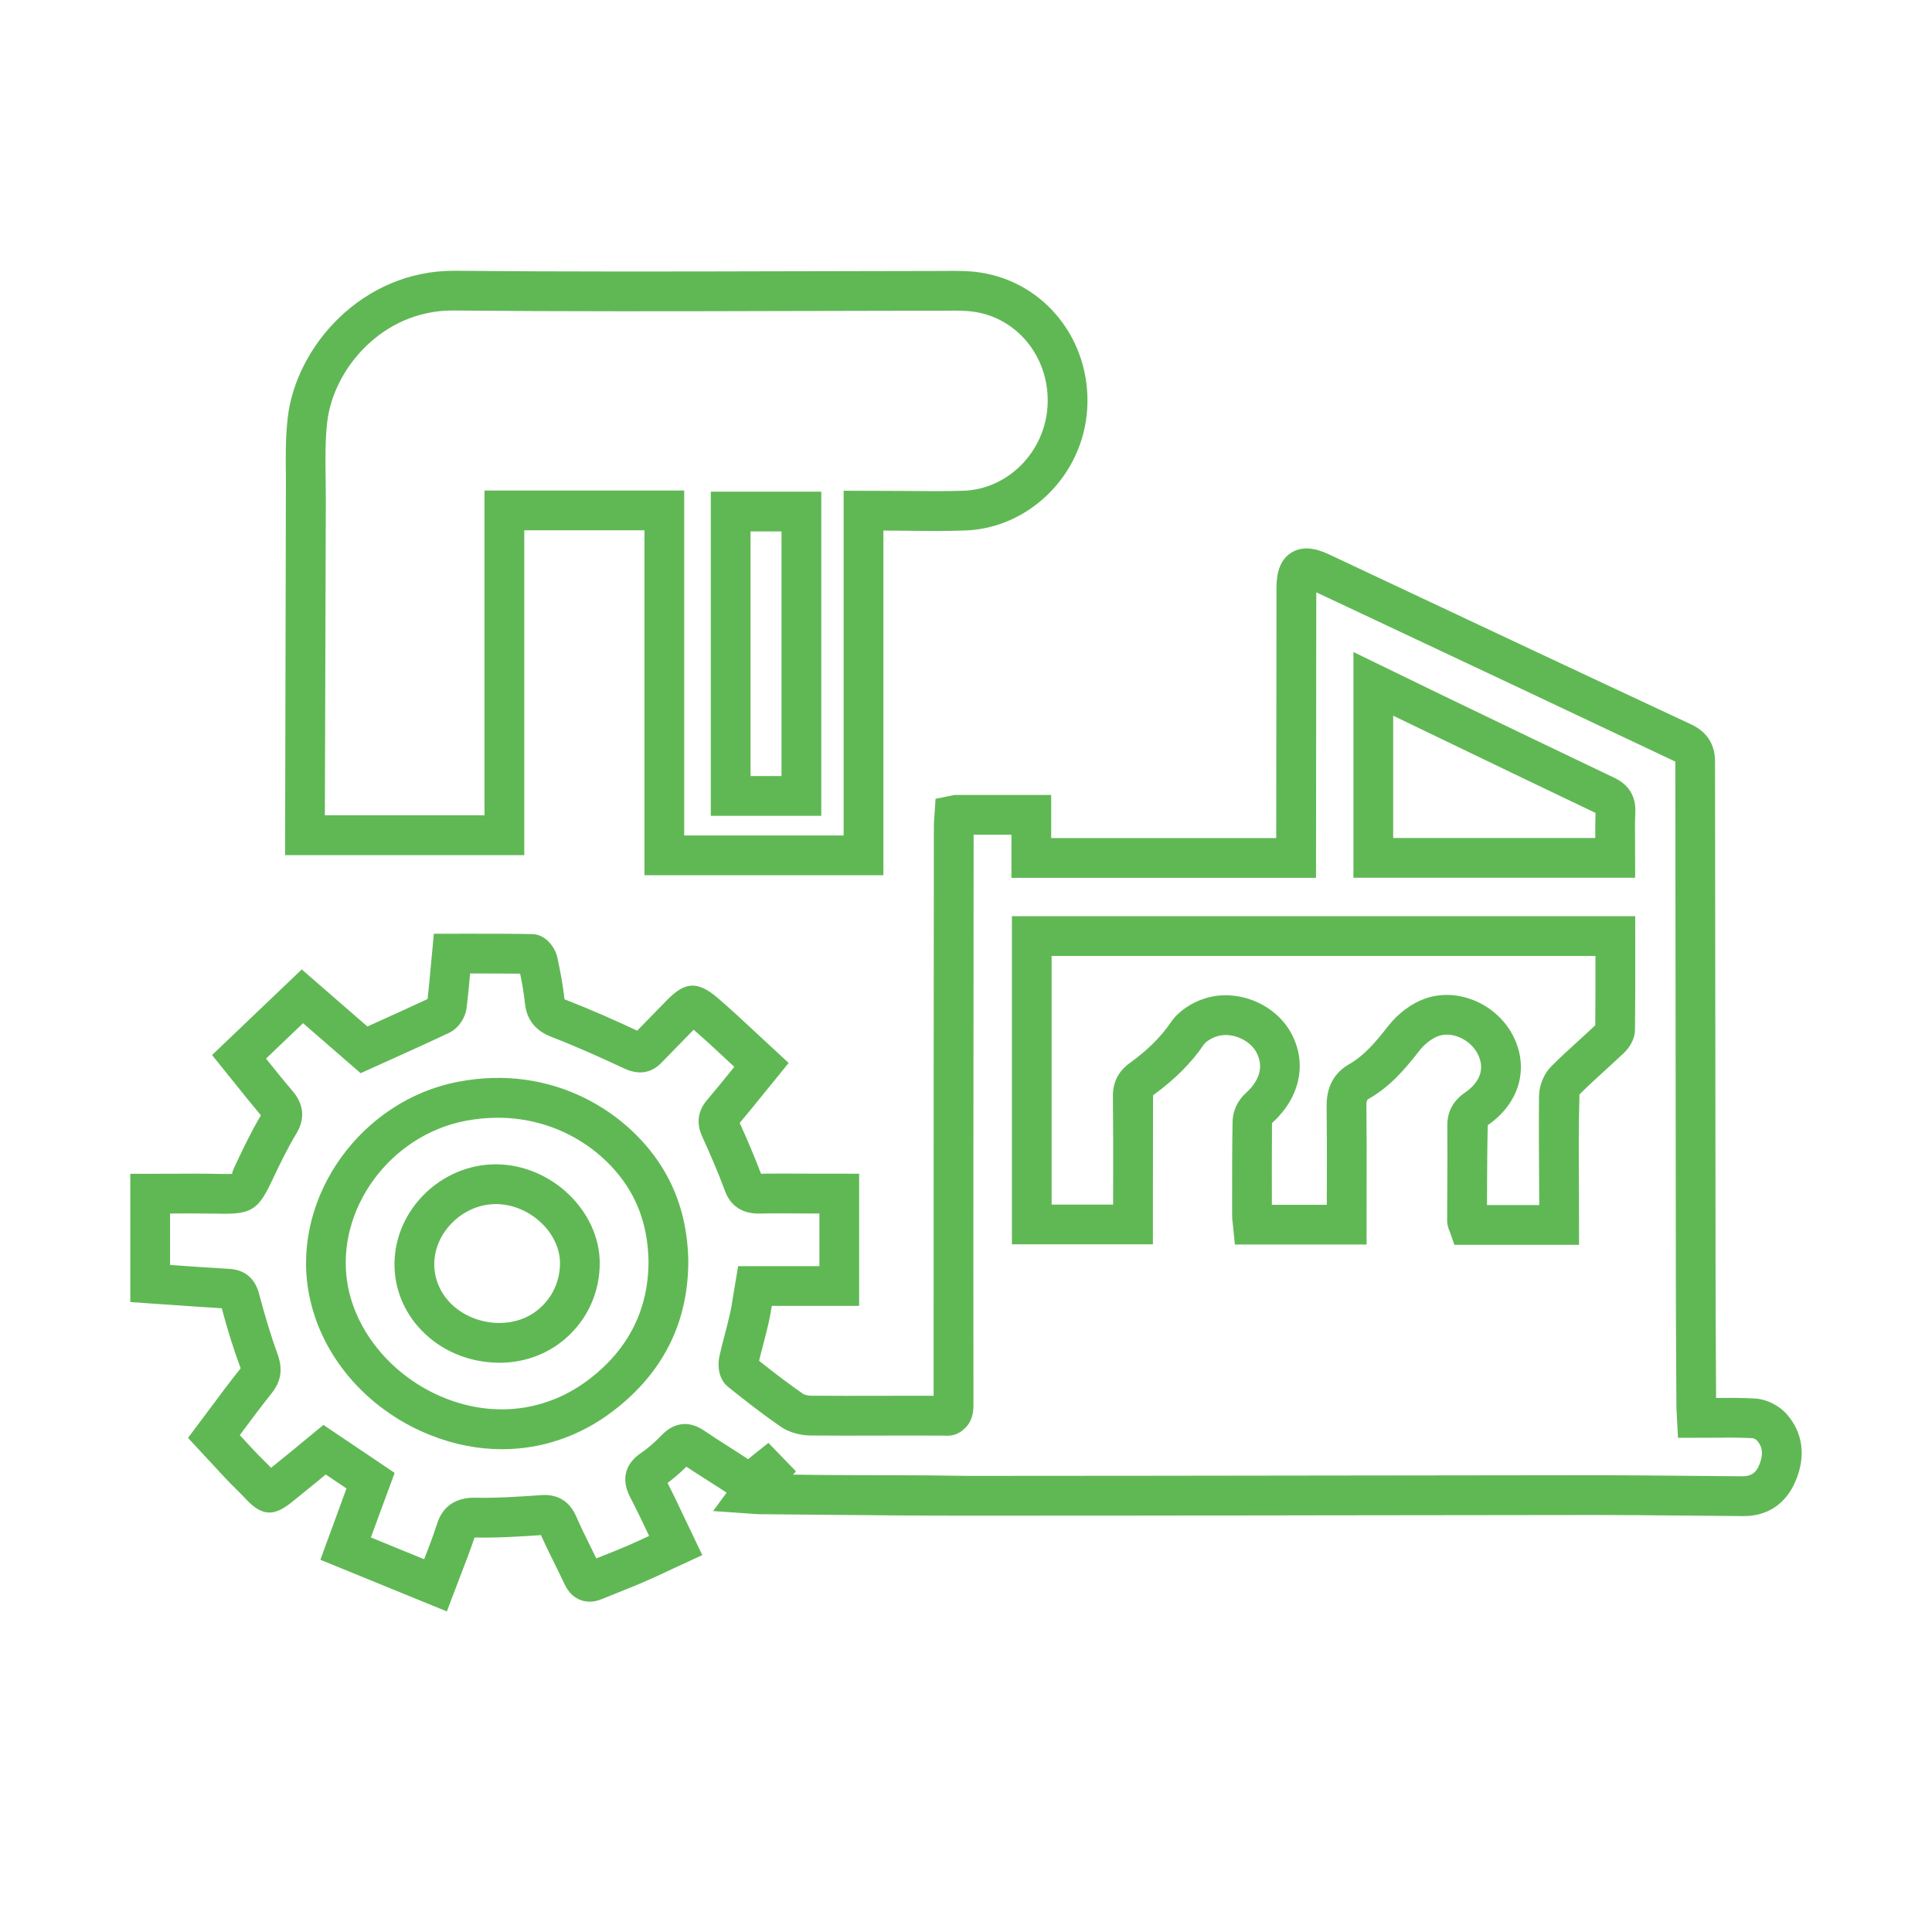
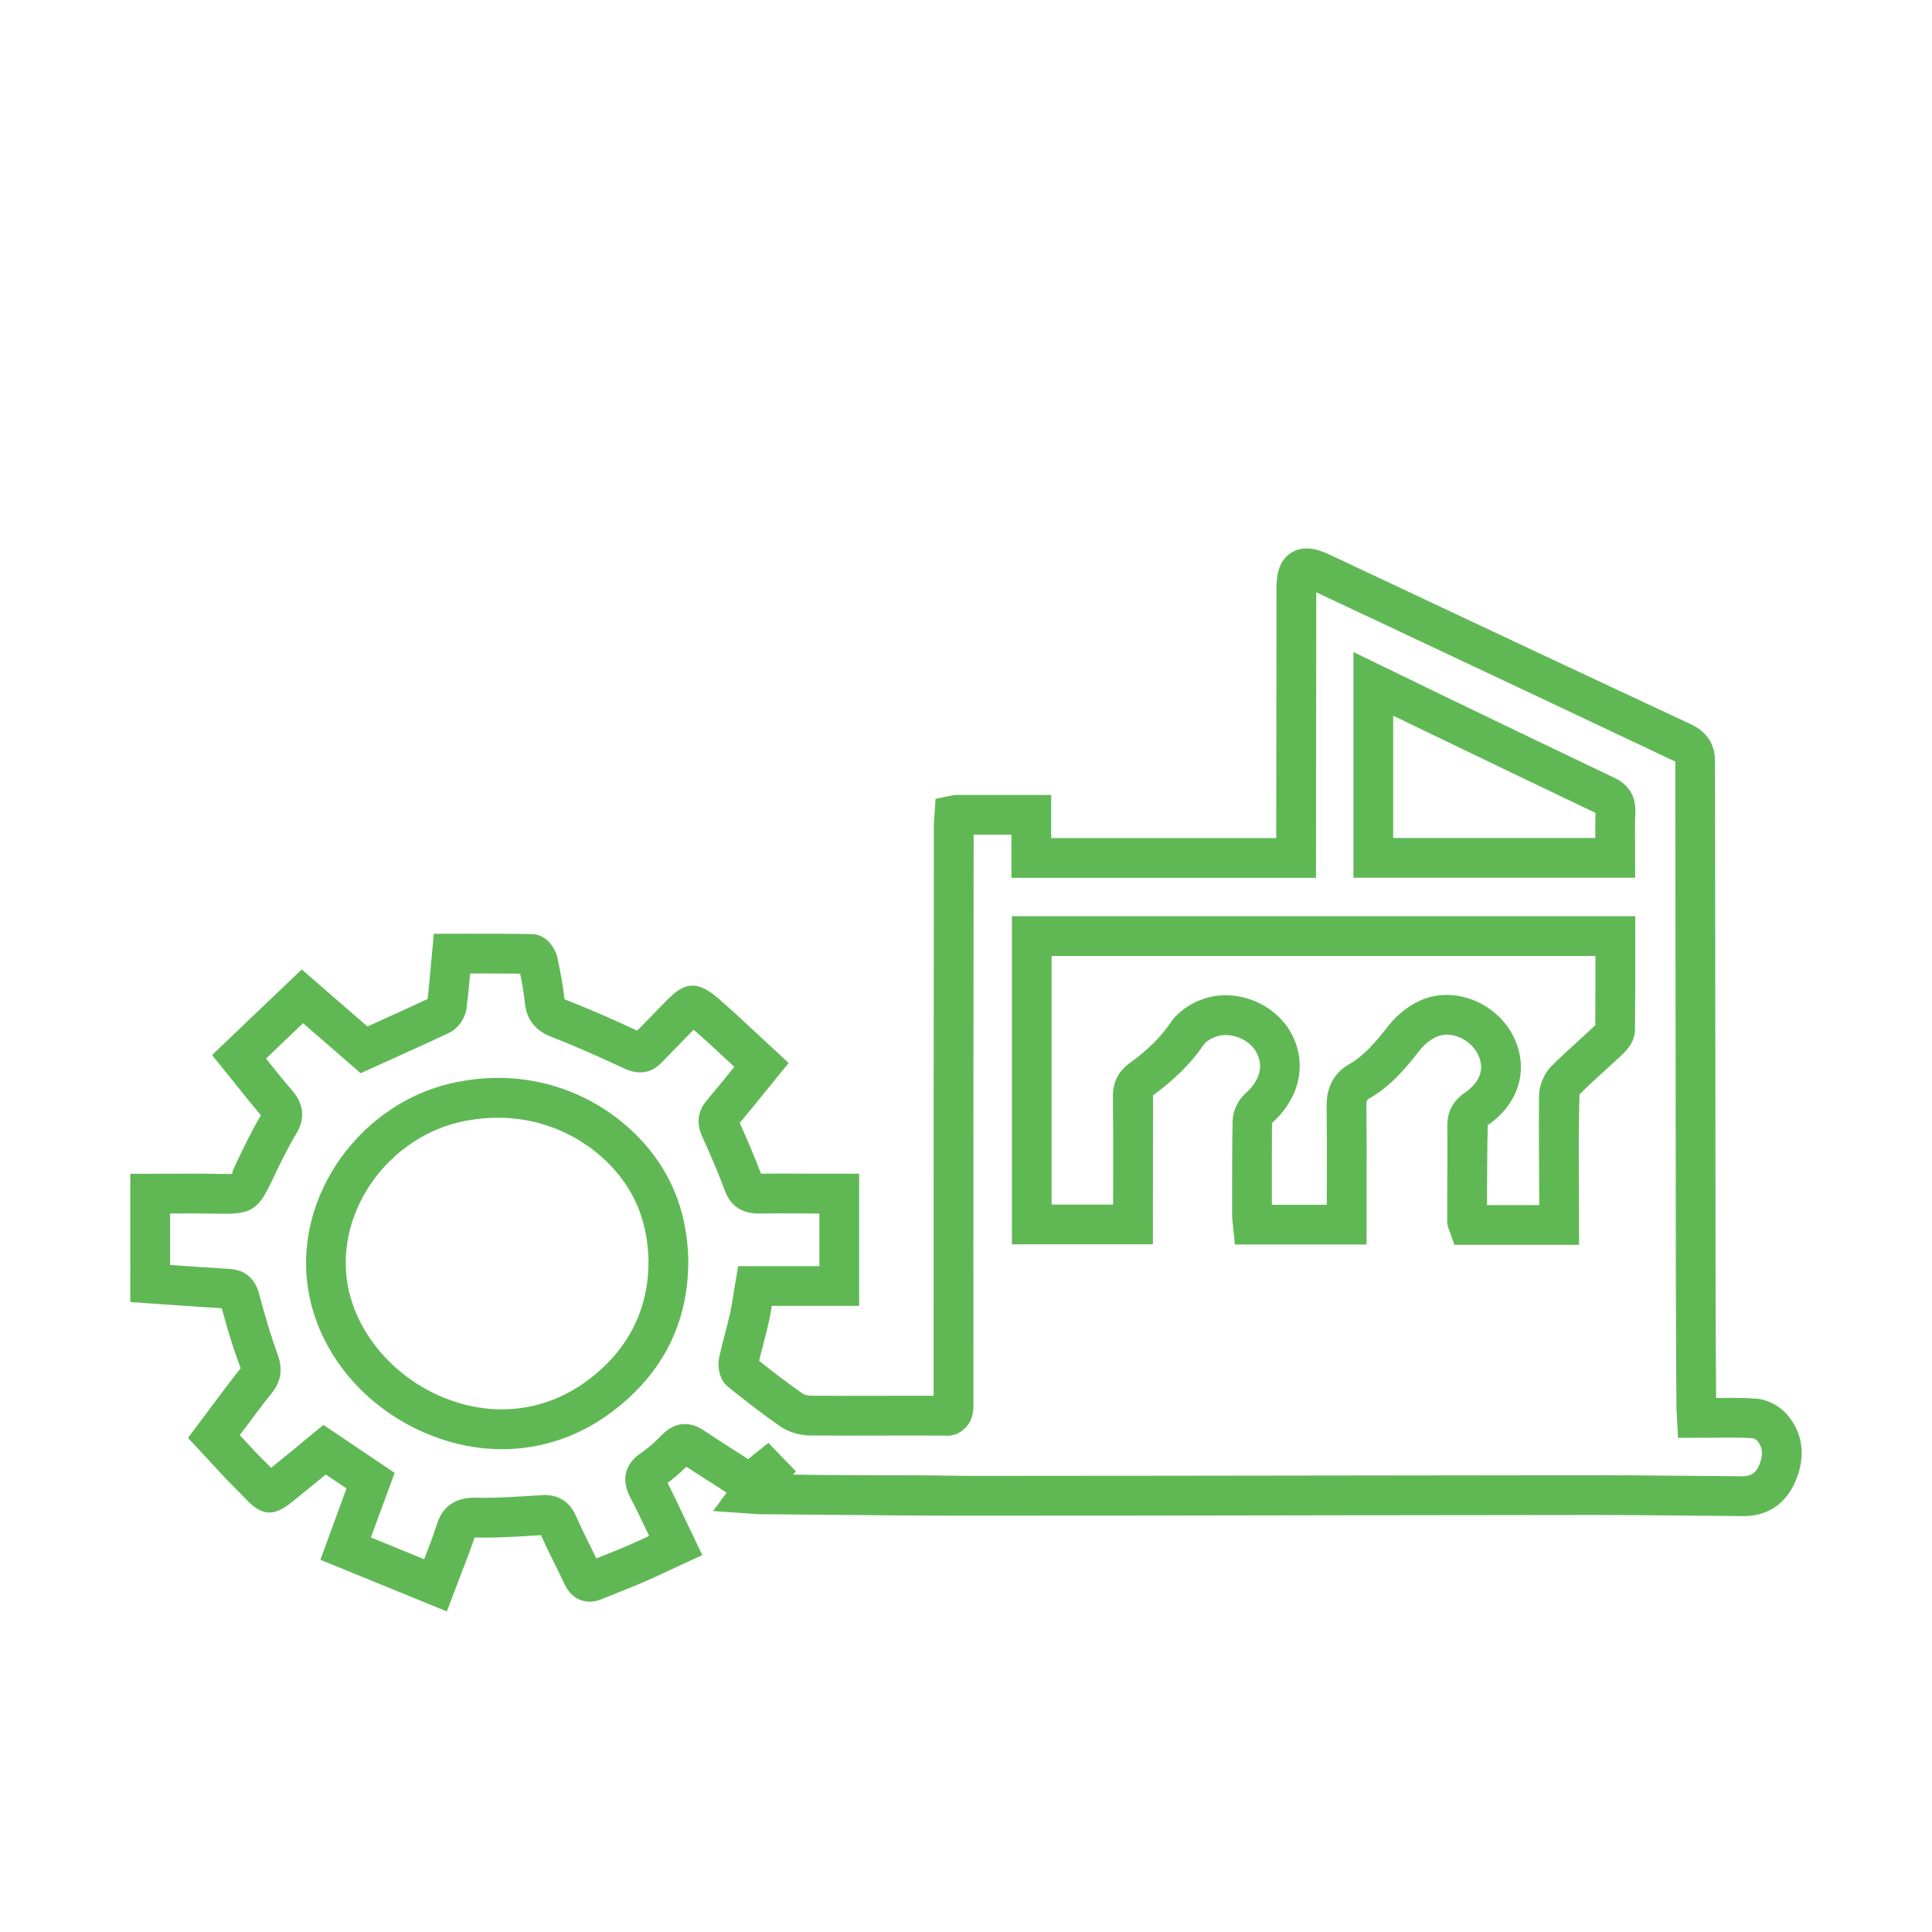
<svg xmlns="http://www.w3.org/2000/svg" version="1.1" id="Layer_1" x="0px" y="0px" viewBox="0 0 900 900" style="enable-background:new 0 0 900 900;" xml:space="preserve">
  <style type="text/css">
	.st0{fill:#60B855;}
</style>
  <g>
    <g>
      <path class="st0" d="M208.15,750.66l-58.91-24.06l12.17-33.22l-9.67-6.51c-3.45,2.86-7.03,5.82-10.66,8.71l-4.03,3.28    c-8.26,6.86-14.03,8.63-22.56-0.58c-1.03-1.11-2.33-2.51-4.09-4.21c-4.15-4.02-8.06-8.28-12.08-12.68l-10.74-11.56l10.05-13.43    c4.77-6.43,9.52-12.81,14.48-19.01c-3.17-8.36-6-17.5-8.81-27.95c-7.94-0.48-15.76-1.03-23.75-1.59l-18.86-1.3V546.8l18.93-0.03    c7.4-0.05,14.71-0.08,22.03,0.07c3.05,0.05,5.91,0.12,6.85-0.07c-0.94,0.25,0.41-2.47,1.49-4.77c3.33-7.09,7.09-14.94,11.55-22.45    c-4.27-5.06-8.01-9.74-11.93-14.64l-10.82-13.43l41.78-39.89l30.58,26.59l3.42-1.55c8.44-3.81,16.56-7.47,24.61-11.25    c0.6-5.07,1.06-10.17,1.52-15.39l1.4-15.02l15.71-0.01c10.03-0.01,20.11-0.02,30.14,0.18c6.48,0.12,10.76,6.49,11.72,10.98    c1.34,6.43,2.62,12.87,3.27,19.36c0.23,0.1,0.7,0.31,1.44,0.6c11.75,4.56,22.91,9.59,32.45,14.04l13.56-13.91    c7.73-7.89,13.53-10.3,23.86-1.41c6.43,5.53,12.63,11.32,18.91,17.19l14.23,13.18l-10.73,13.2c-4.16,5.15-8.08,9.98-12.08,14.72    c3.57,7.91,6.92,15.73,9.91,23.65c7-0.07,13.67-0.05,20.33-0.01l25.4,0.03v61.57h-40.68c-0.44,2.71-0.89,5.26-1.46,7.79    c-0.75,3.34-1.62,6.66-2.48,9.97c-0.69,2.6-1.37,5.2-1.98,7.81c6.65,5.31,13.41,10.5,20.41,15.36c0.62,0.43,2.24,0.91,3.77,0.92    c10.75,0.08,21.51,0.08,32.27,0.04c8.29-0.02,16.57-0.04,24.84-0.01c-0.02-44.3,0-87.76,0.02-131.24l0.1-134.19    c0-1.28,0.1-2.57,0.22-4.02l0.57-8.65l8.81-1.79h45.05v20.09h104.83l0.12-115.67c0.01-4.2,0.02-12.93,6.85-17.25    c6.83-4.33,14.72-0.6,18.52,1.18l19.29,9.08c49.46,23.27,98.91,46.55,148.44,69.66c7.47,3.49,11.23,9.36,11.2,17.44l0.26,243.73    c0.02,14.3,0.1,28.59,0.18,42.88l0.05,9.77c6.28-0.06,12.34-0.1,18.39,0.28c5.21,0.32,10.91,3.17,14.51,7.25    c7.61,8.62,9.05,19.74,4.06,31.32c-4.5,10.49-13.13,16.51-25.02,16.16l-26.8-0.23c-13.67-0.14-27.55-0.25-41.02-0.27l-125.31,0.15    c-56.02,0.08-111.98,0.2-168.07,0.17c-22.36,0-44.73-0.22-67.09-0.43l-29.29-0.26c-0.97-0.01-1.93-0.08-3.14-0.18l-18.44-1.29    l6.28-8.56c-2.89-1.92-5.81-3.77-8.74-5.63c-3.35-2.13-6.68-4.26-9.98-6.46c-3.07,2.99-5.94,5.47-8.79,7.57    c3.05,5.98,5.64,11.48,8.33,17.17l7.85,16.43l-14.42,6.68c-4.53,2.13-8.93,4.19-13.39,6.1c-3.59,1.56-7.25,3.01-10.91,4.46    l-7.99,3.22c-7.15,3.05-14.03,0.37-17.37-6.77c-1.46-3.1-2.98-6.17-4.49-9.23c-2.26-4.57-4.51-9.12-6.57-13.76    c-10.42,0.69-20.66,1.33-30.95,1.11c-2.23,6.61-4.37,12.11-6.6,17.87L208.15,750.66z M172.77,716.2l24.82,10.15    c2.1-5.4,4.1-10.58,5.79-15.86c1.04-3.23,4.04-12.78,17.51-12.81c10.21,0.24,20.75-0.47,30.65-1.15c3-0.28,12.24-0.85,16.87,9.85    c2.1,4.83,4.43,9.55,6.76,14.26c0.88,1.77,1.75,3.55,2.62,5.33l3.83-1.54c3.47-1.37,6.95-2.76,10.38-4.24    c3.47-1.49,6.9-3.07,10.38-4.7c-2.88-6.11-5.67-12.01-8.71-17.77c-5.91-11.2,0.44-17.8,4.77-20.73c3.17-2.15,6.41-4.94,9.9-8.53    c5.81-6,12.75-6.72,19.57-2.09c3.87,2.65,7.83,5.16,11.79,7.69c2.94,1.88,5.89,3.75,8.8,5.68c1.66-1.42,3.44-2.81,5.4-4.36    l4.06-3.23l12.83,13.26l-1.32,1.53l13.79,0.16c22.62,0.22,44.45-0.02,67.87,0.43c55.7-0.01,111.38-0.09,167.08-0.17l125.33-0.15    c13.72,0.03,27.47,0.13,41.21,0.27l26.73,0.23c0.03,0,0.06,0,0.1,0c4.02,0,6.29-1.44,7.8-4.96c2.74-6.36,0.94-9.61-0.94-11.74    c-0.33-0.38-1.36-0.95-1.84-1.03c-5.91-0.36-11.94-0.3-18.21-0.23l-16.72,0.05l-0.57-10.96c-0.09-1.49-0.16-2.79-0.17-4.09    l-0.07-13.2c-0.08-14.32-0.16-28.64-0.18-42.96l-0.26-243.81c-50.05-23.72-99.53-47.01-149-70.28l-18.25-8.58l-0.12,133.02H471.17    v-20.09h-17.61l-0.1,130.13c-0.02,45.1-0.04,90.17,0.01,135.25c0,2.32,0,7.14-3.73,10.86c-2.48,2.47-5.25,4.09-10.07,3.68    c-9.85-0.06-19.7-0.05-29.54-0.02c-10.82,0.04-21.65,0.05-32.47-0.04c-5.19-0.05-10.35-1.58-14.16-4.22    c-8.37-5.81-16.42-12.07-24.36-18.46c-4.49-3.64-4.96-9.96-4.01-14.27c0.78-3.47,1.67-6.91,2.57-10.35    c0.81-3.11,1.63-6.21,2.33-9.35c0.66-2.92,1.11-5.88,1.63-9.13l2.18-13.1h37.87v-24.53l-6.96-0.02    c-7.19-0.04-14.39-0.08-21.58,0.05c-7.34-0.08-12.81-3.42-15.43-10.51c-3.2-8.62-6.85-17.08-10.67-25.47    c-2.79-6.16-2.01-11.85,2.31-16.92c4.22-4.97,8.33-10.04,12.7-15.45l-1.56-1.45c-5.78-5.4-11.49-10.73-17.39-15.85l-15.18,15.57    c-3.21,3.27-8.8,6.39-17.12,2.51c-9.66-4.52-21.14-9.76-33.13-14.41c-3.6-1.39-12.03-4.66-13.17-15.96    c-0.46-4.64-1.3-9.24-2.22-13.82c-7.77-0.09-15.55-0.08-23.31-0.09c-0.5,5.45-0.99,10.8-1.66,16.12    c-0.61,4.81-3.95,9.55-8.14,11.53c-8.83,4.19-17.72,8.2-26.98,12.38l-14.22,6.43l-26.82-23.3l-17.25,16.48l0.18,0.24    c4.1,5.13,7.99,10,12.06,14.73c5.44,6.32,6.06,13.08,1.84,20.06c-4.26,7.05-7.96,14.76-11.09,21.42    c-6.59,14.06-9.62,16.2-25.36,15.8c-7.43-0.14-14.6-0.12-21.83-0.07h-0.5v23.96l1.64,0.11c8.74,0.61,17.29,1.22,25.85,1.71    c7.34,0.42,12.05,4.36,14,11.71c2.83,10.73,5.65,19.97,8.65,28.23c2.44,6.78,1.56,12.47-2.75,17.91    c-4.84,6.05-9.45,12.26-14.11,18.52l-0.81,1.09l0.32,0.33c3.77,4.11,7.42,8.11,11.3,11.88c1.14,1.1,2.13,2.11,2.98,3l3.32-2.71    c3.73-2.94,7.37-5.98,10.87-8.88l10.17-8.38l33.18,22.34L172.77,716.2z M247.57,453.66c0,0,0.01,0,0.02,0    C247.58,453.66,247.57,453.66,247.57,453.66z M233.86,675.1c-11.14,0-22.46-2.2-33.57-6.64c-30.27-12.13-52.03-38.18-56.77-68    c-6.95-43.67,24.99-87.86,69.73-96.49c44.64-8.7,80.55,14.7,96.28,41.66c7.09,12.14,10.72,25.62,11.1,41.21v0.18    c0.14,28.82-11.67,52.5-35.11,70.36C270.11,669.12,252.25,675.1,233.86,675.1z M231.9,520.69c-4.88,0-9.94,0.46-15.15,1.46    c-35.21,6.8-60.37,41.33-54.96,75.4c3.68,23.06,21.49,44.14,45.38,53.71c23.21,9.31,47.68,6.18,67.12-8.62    c18.55-14.13,27.9-32.77,27.81-55.43c-0.31-12.35-3.11-22.9-8.56-32.24C282.91,536.78,260.51,520.69,231.9,520.69z M735.59,579.88    H677.5l-2.17-6.2c-0.41-0.94-1.19-2.74-1.19-5.1l0.06-14.84c0.05-9.81,0.11-19.62,0.02-29.44c-0.05-6.47,2.68-11.51,8.32-15.4    c4.06-2.8,10.26-8.84,5.99-17.63c-3.35-6.95-12.04-10.99-18.57-8.61c-2.91,1.06-6.32,3.68-8.67,6.69    c-6.7,8.58-13.56,16.76-23.71,22.54c-0.53,0.3-1.09,0.61-1.06,3.09c0.15,11.92,0.13,23.86,0.1,35.8l-0.02,28.96h-61.35l-0.83-8.35    c-0.32-2.6-0.45-3.89-0.45-5.18V558c-0.01-11.93-0.01-23.86,0.22-35.79c0.1-4.65,2.46-9.69,6.02-12.86    c4.66-4.19,9.36-10.9,5.15-18.99c-3.17-6.09-11.74-9.65-18.34-7.64c-2.83,0.86-5.37,2.62-6.19,3.83    c-5.89,8.65-13.64,16.4-23.69,23.67c-0.02,13.57-0.04,26.79-0.05,40l-0.02,29.44h-65.68V426.8h290.36l0.01,19.31    c0.01,11.49,0.02,22.58-0.12,33.65c-0.06,5.36-3.75,9.42-5.33,10.92c-2.71,2.56-5.46,5.06-8.21,7.57    c-4.16,3.8-8.33,7.59-12.32,11.57c-0.44,14.49-0.35,28.1-0.26,41.72L735.59,579.88z M692.69,561.36h24.36l-0.06-9.71    c-0.09-13.72-0.18-27.43-0.05-41.14c0.05-4.96,2.32-10.38,5.75-13.82c4.2-4.18,8.56-8.17,12.93-12.14    c2.51-2.29,5.03-4.58,7.51-6.92c0.11-10.36,0.1-20.75,0.09-31.5v-0.81H489.89v115.82h28.64l0.02-10.95    c0.02-13.13,0.04-26.27-0.11-39.4c-0.06-6.62,2.5-11.71,7.82-15.57c8.41-6.08,14.51-12.14,19.23-19.08    c3.35-4.92,9.38-9.08,16.12-11.14c15.18-4.59,32.86,2.77,40.16,16.82c7.23,13.9,3.69,29.74-9.23,41.34    c-0.07,11.22-0.07,23.03-0.06,34.84v3.23h25.59l0.02-10.47c0.03-11.85,0.05-23.7-0.1-35.55c-0.12-11.08,5.6-16.67,10.41-19.41    c7.23-4.11,12.56-10.52,18.29-17.84c4.55-5.82,10.73-10.46,16.97-12.71c15.46-5.59,34.07,2.5,41.54,17.97    c7.18,14.81,2.41,30.89-12.15,40.94c-0.23,9.89-0.28,19.8-0.33,29.7L692.69,561.36z M761.72,408.89H630.48V303.74l42.77,20.78    c26.24,12.65,52.49,25.29,78.79,37.82c6.79,3.24,10.07,8.65,9.75,16.11c-0.2,4.77-0.15,9.59-0.11,14.52L761.72,408.89z     M649,390.37h94.15c-0.03-3.93-0.03-7.81,0.11-11.67c-26.32-12.56-52.19-25.02-78.04-37.48L649,333.4V390.37z" />
    </g>
    <g>
-       <path class="st0" d="M411.52,407.72H300.21V247.02h-55.99v151.32H132.8l0.39-175.3c-0.13-9.27-0.25-18.85,0.84-28.43    c3.82-33.24,34.63-68.53,77.43-68.47c51.6,0.49,103.2,0.36,154.8,0.23l73.92-0.15c5.43-0.05,11.03-0.13,16.8,0.78    c30.21,4.76,51.47,32.09,49.48,63.6c-1.94,30.64-26.92,55.46-56.85,56.52c-9.13,0.33-18.3,0.23-27.46,0.12l-10.63-0.09V407.72z     M318.73,389.2H393v-160.6l29.36,0.11c8.86,0.09,17.73,0.2,26.58-0.11c20.54-0.73,37.68-17.94,39.03-39.19    c1.39-21.9-13.17-40.87-33.86-44.12c-4.24-0.67-8.84-0.62-13.74-0.56l-74.07,0.15c-51.68,0.14-103.35,0.26-155.03-0.23    c-0.18,0-0.37,0-0.55,0c-32.34,0-55.42,26.92-58.3,52.05c-0.96,8.4-0.84,16.99-0.72,26.08l0.08,10.2l-0.45,146.82h74.37V228.5    h93.03V389.2z M382.58,380.04h-51.46V229.03h51.46V380.04z M349.64,361.52h14.41V247.55h-14.41V361.52z" />
-     </g>
+       </g>
    <g>
-       <path class="st0" d="M232.82,634.82c-0.22,0-0.43,0-0.66,0c-13.81-0.18-26.48-5.49-35.68-14.96    c-8.37-8.61-12.89-19.82-12.71-31.57c0.38-25.03,21.92-45.91,47.18-45.91c0.21,0,0.42,0,0.62,0    c25.57,0.36,47.91,21.97,47.81,46.24c-0.05,12.54-4.96,24.24-13.79,32.92C256.87,630.12,245.25,634.82,232.82,634.82z     M230.96,560.91c-15.08,0-28.43,12.84-28.66,27.67c-0.1,6.79,2.55,13.32,7.46,18.38c5.67,5.83,13.92,9.23,22.64,9.35h0.01    c8.21-0.06,14.88-2.74,20.21-7.98c5.28-5.19,8.21-12.22,8.25-19.78c0.06-14.25-14.03-27.43-29.54-27.64    C231.21,560.91,231.09,560.91,230.96,560.91z" />
-     </g>
+       </g>
  </g>
</svg>